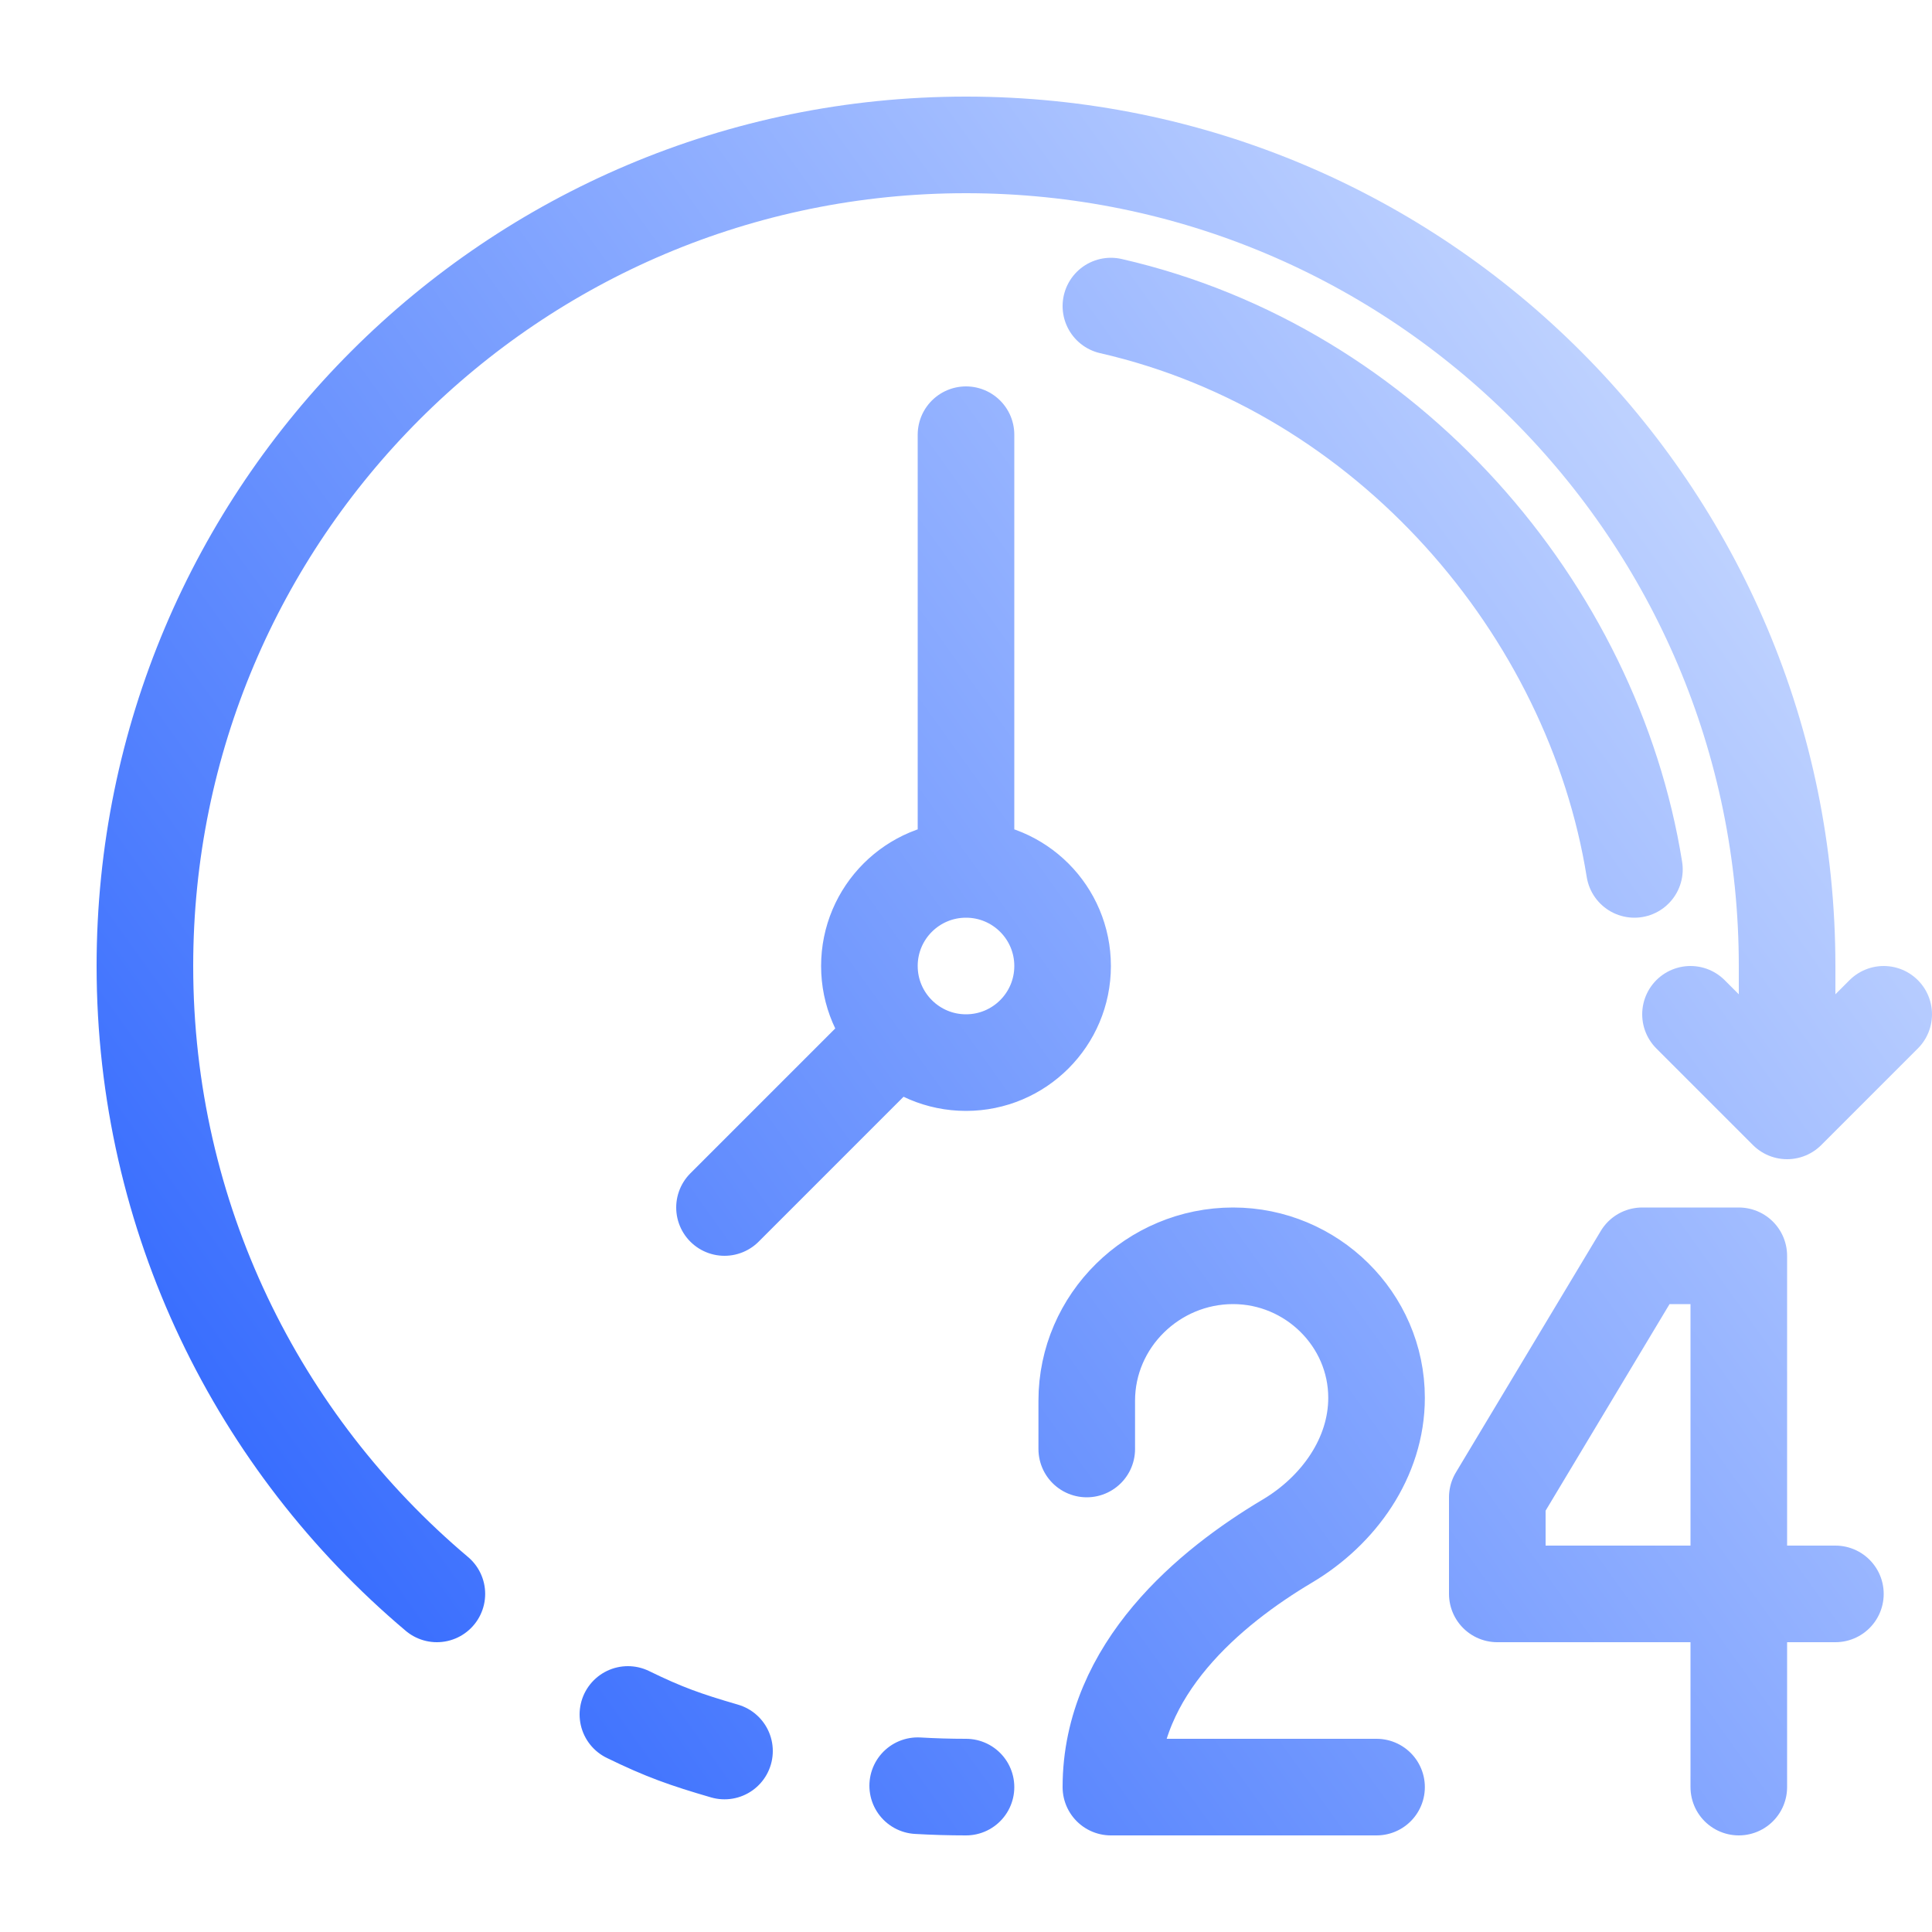
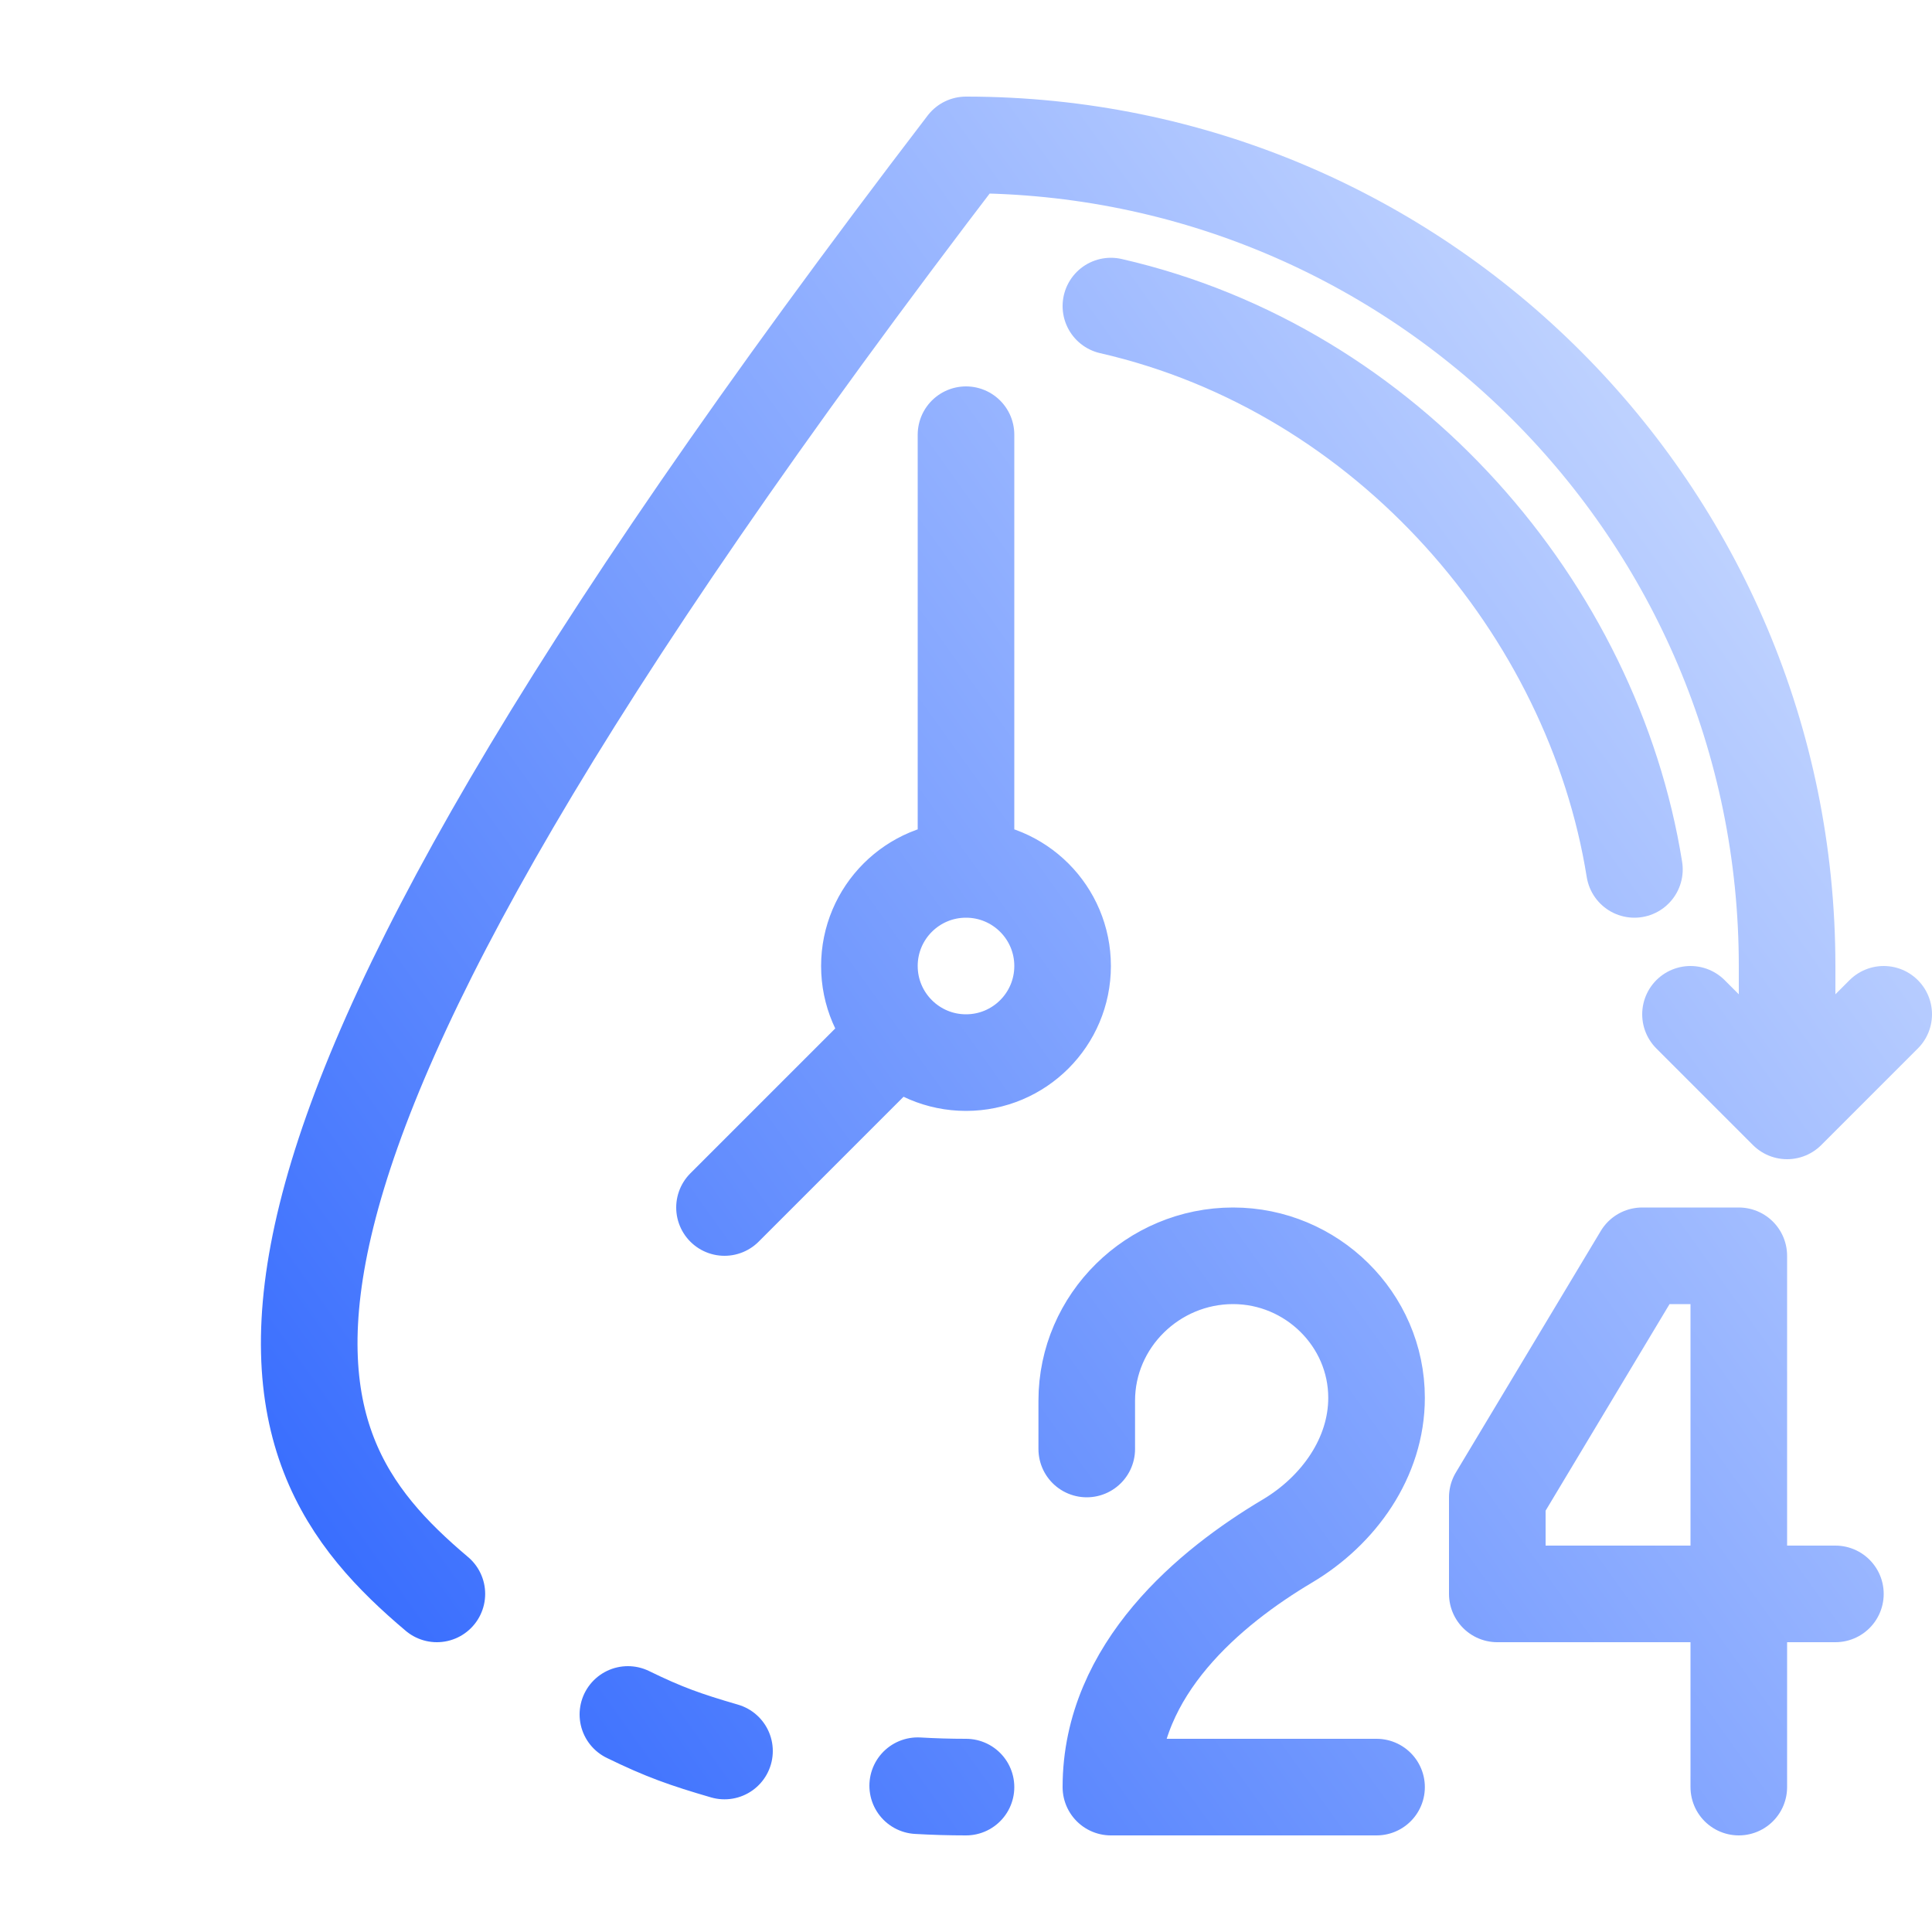
<svg xmlns="http://www.w3.org/2000/svg" width="40" height="40" viewBox="0 0 40 40" fill="none">
-   <path d="M20 9V18M20 18C18.895 18 18 18.895 18 20C18 20.552 18.224 21.052 18.586 21.414M20 18C21.105 18 22 18.895 22 20C22 21.105 21.105 22 20 22C19.448 22 18.948 21.776 18.586 21.414M18.586 21.414L15 25M19 36.971C19.331 36.99 19.664 37 20 37M37 23V20C37 10.611 29.389 3 20 3C10.611 3 3 10.611 3 20C3 25.215 5.348 29.882 9.045 33M37 23L35 21M37 23L39 21M23 6.337C28.746 7.652 32.979 12.625 33.839 18M13 35.496C13.747 35.861 14.189 36.017 15 36.253M22.5 30V29C22.5 27.343 23.873 26 25.53 26C27.154 26 28.5 27.317 28.5 28.94C28.5 30.177 27.717 31.274 26.654 31.906C25.056 32.856 23 34.554 23 37H28.5M36 33V26H34L31 31V33H36ZM36 33V37M36 33H38" stroke="url(#paint0_linear_8680_41888)" stroke-width="2" stroke-linecap="round" stroke-linejoin="round" />
+   <path d="M20 9V18M20 18C18.895 18 18 18.895 18 20C18 20.552 18.224 21.052 18.586 21.414M20 18C21.105 18 22 18.895 22 20C22 21.105 21.105 22 20 22C19.448 22 18.948 21.776 18.586 21.414M18.586 21.414L15 25M19 36.971C19.331 36.99 19.664 37 20 37M37 23V20C37 10.611 29.389 3 20 3C3 25.215 5.348 29.882 9.045 33M37 23L35 21M37 23L39 21M23 6.337C28.746 7.652 32.979 12.625 33.839 18M13 35.496C13.747 35.861 14.189 36.017 15 36.253M22.5 30V29C22.5 27.343 23.873 26 25.53 26C27.154 26 28.5 27.317 28.5 28.94C28.5 30.177 27.717 31.274 26.654 31.906C25.056 32.856 23 34.554 23 37H28.5M36 33V26H34L31 31V33H36ZM36 33V37M36 33H38" stroke="url(#paint0_linear_8680_41888)" stroke-width="2" stroke-linecap="round" stroke-linejoin="round" />
  <defs>
    <linearGradient id="paint0_linear_8680_41888" x1="39" y1="3" x2="-0.896" y2="31.556" gradientUnits="userSpaceOnUse">
      <stop stop-color="#D9E6FF" />
      <stop offset="1" stop-color="#245EFE" />
    </linearGradient>
  </defs>
</svg>